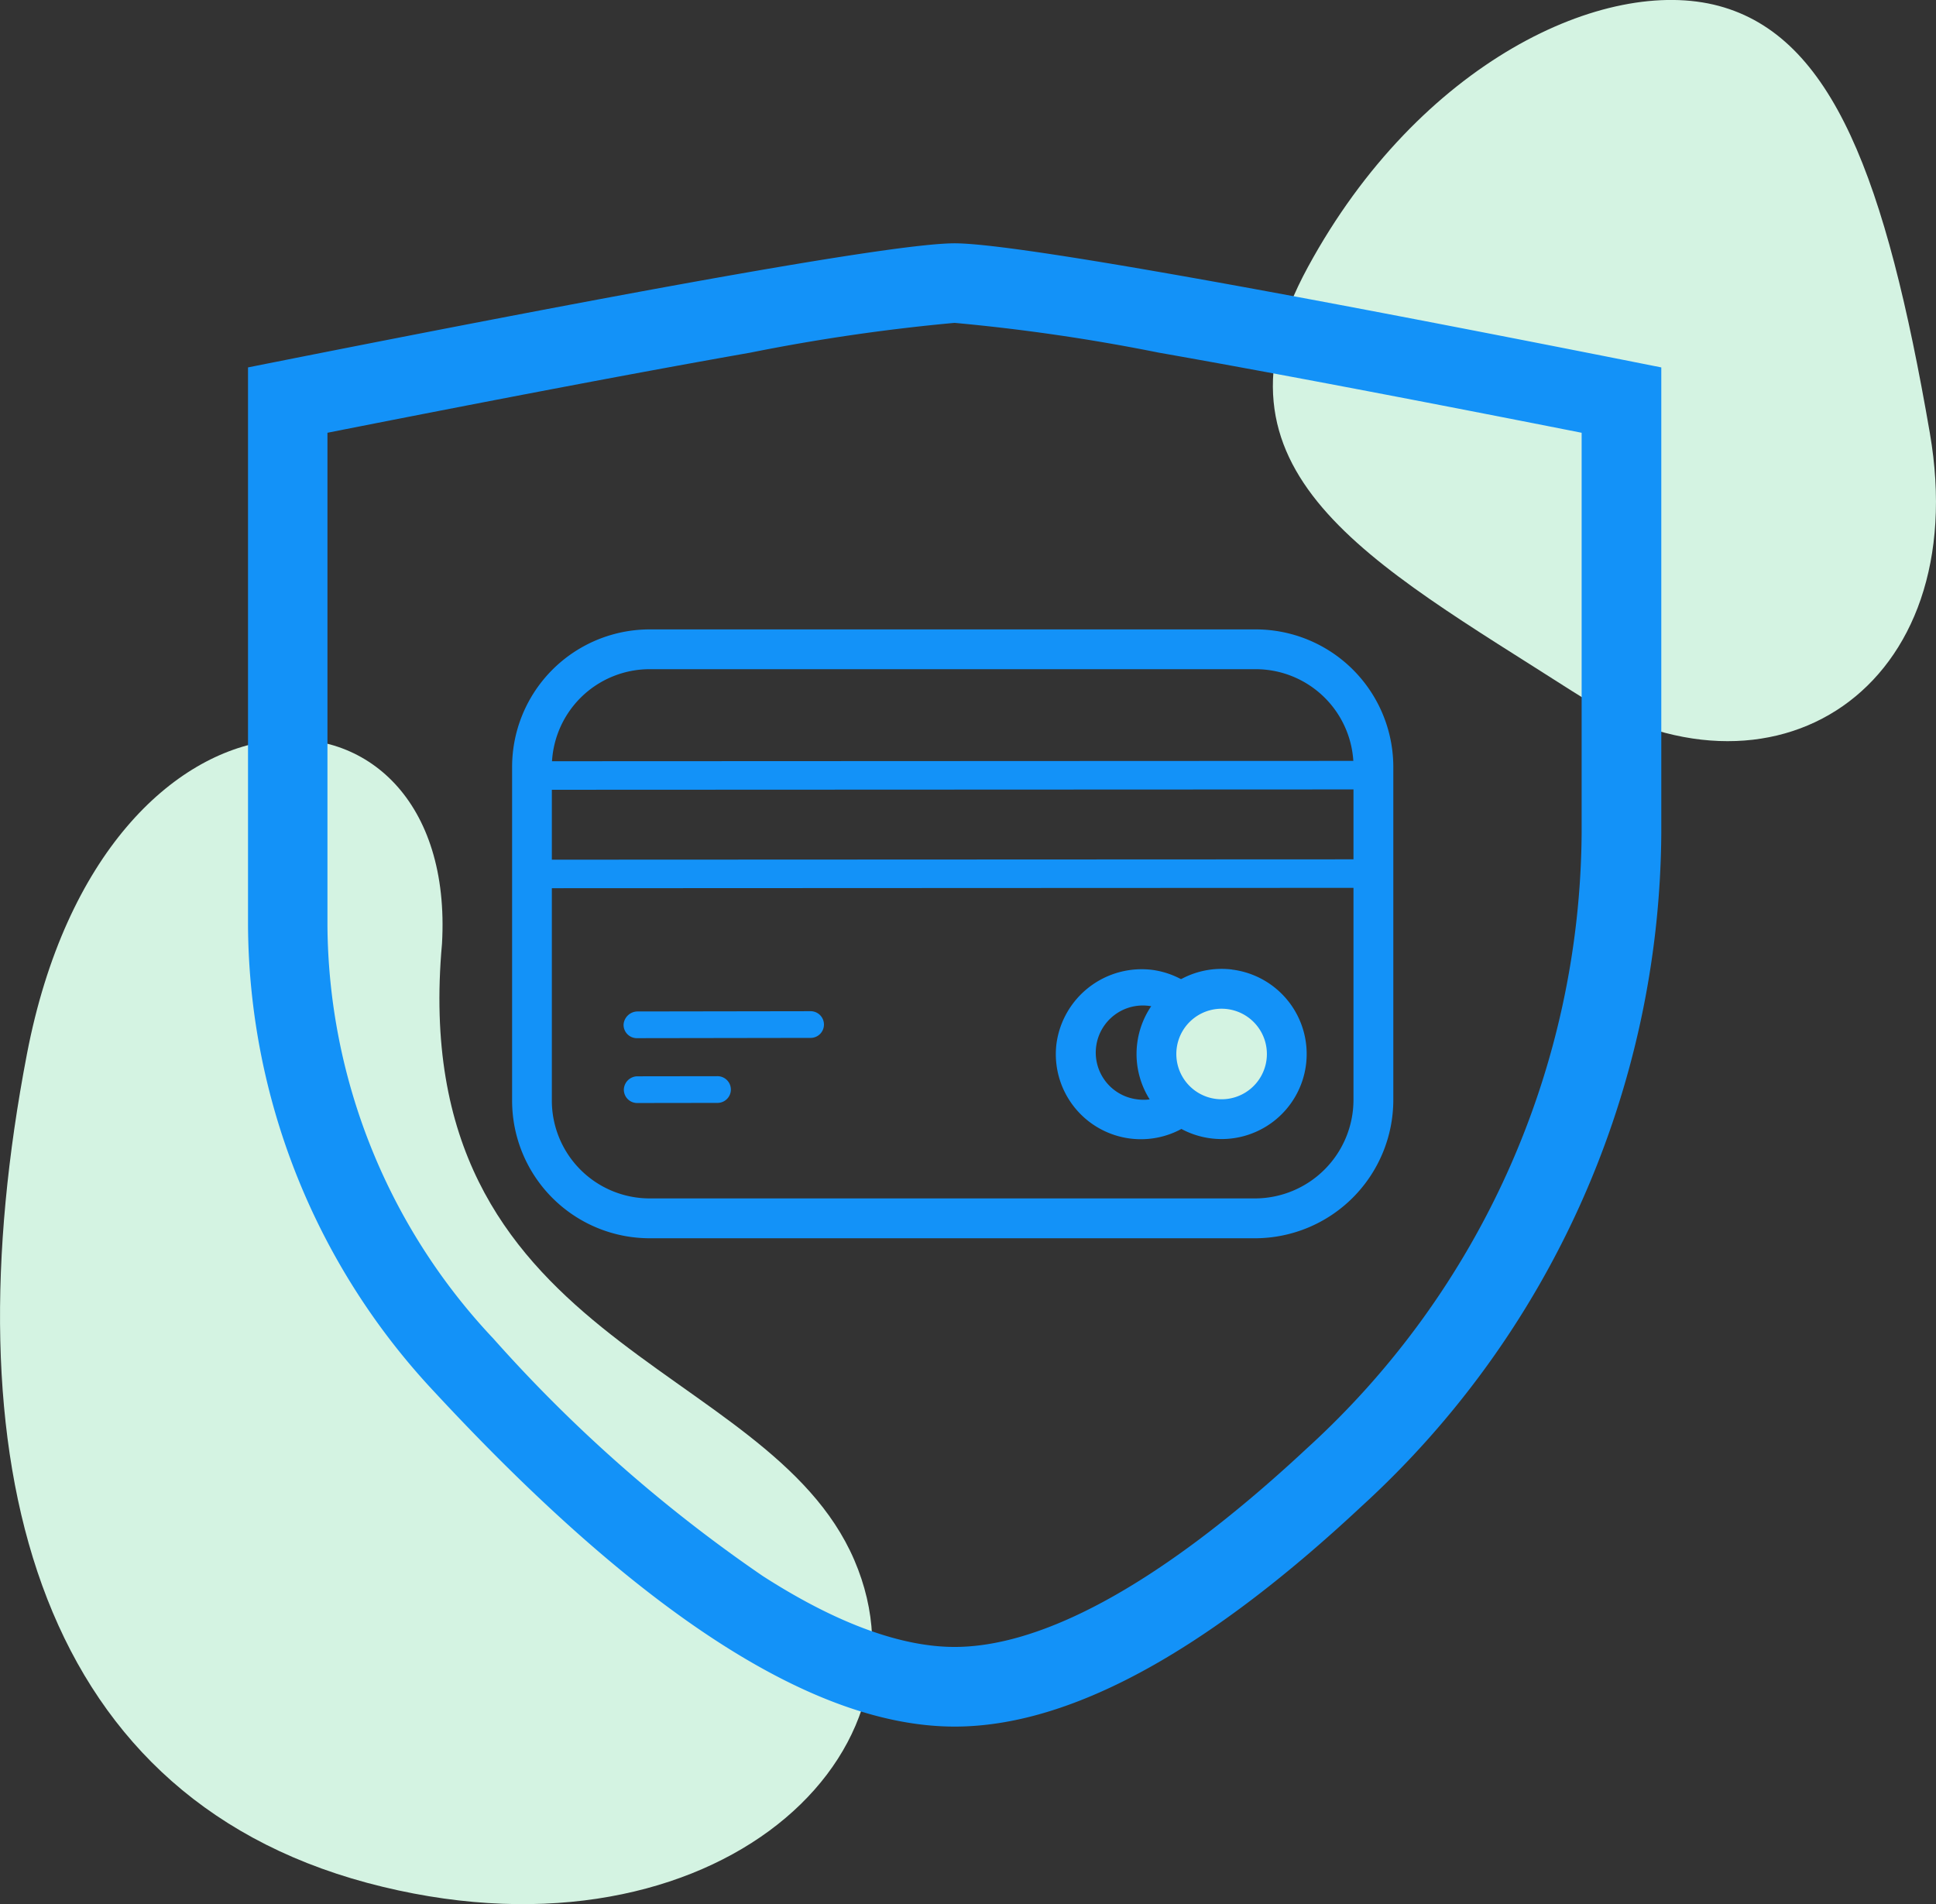
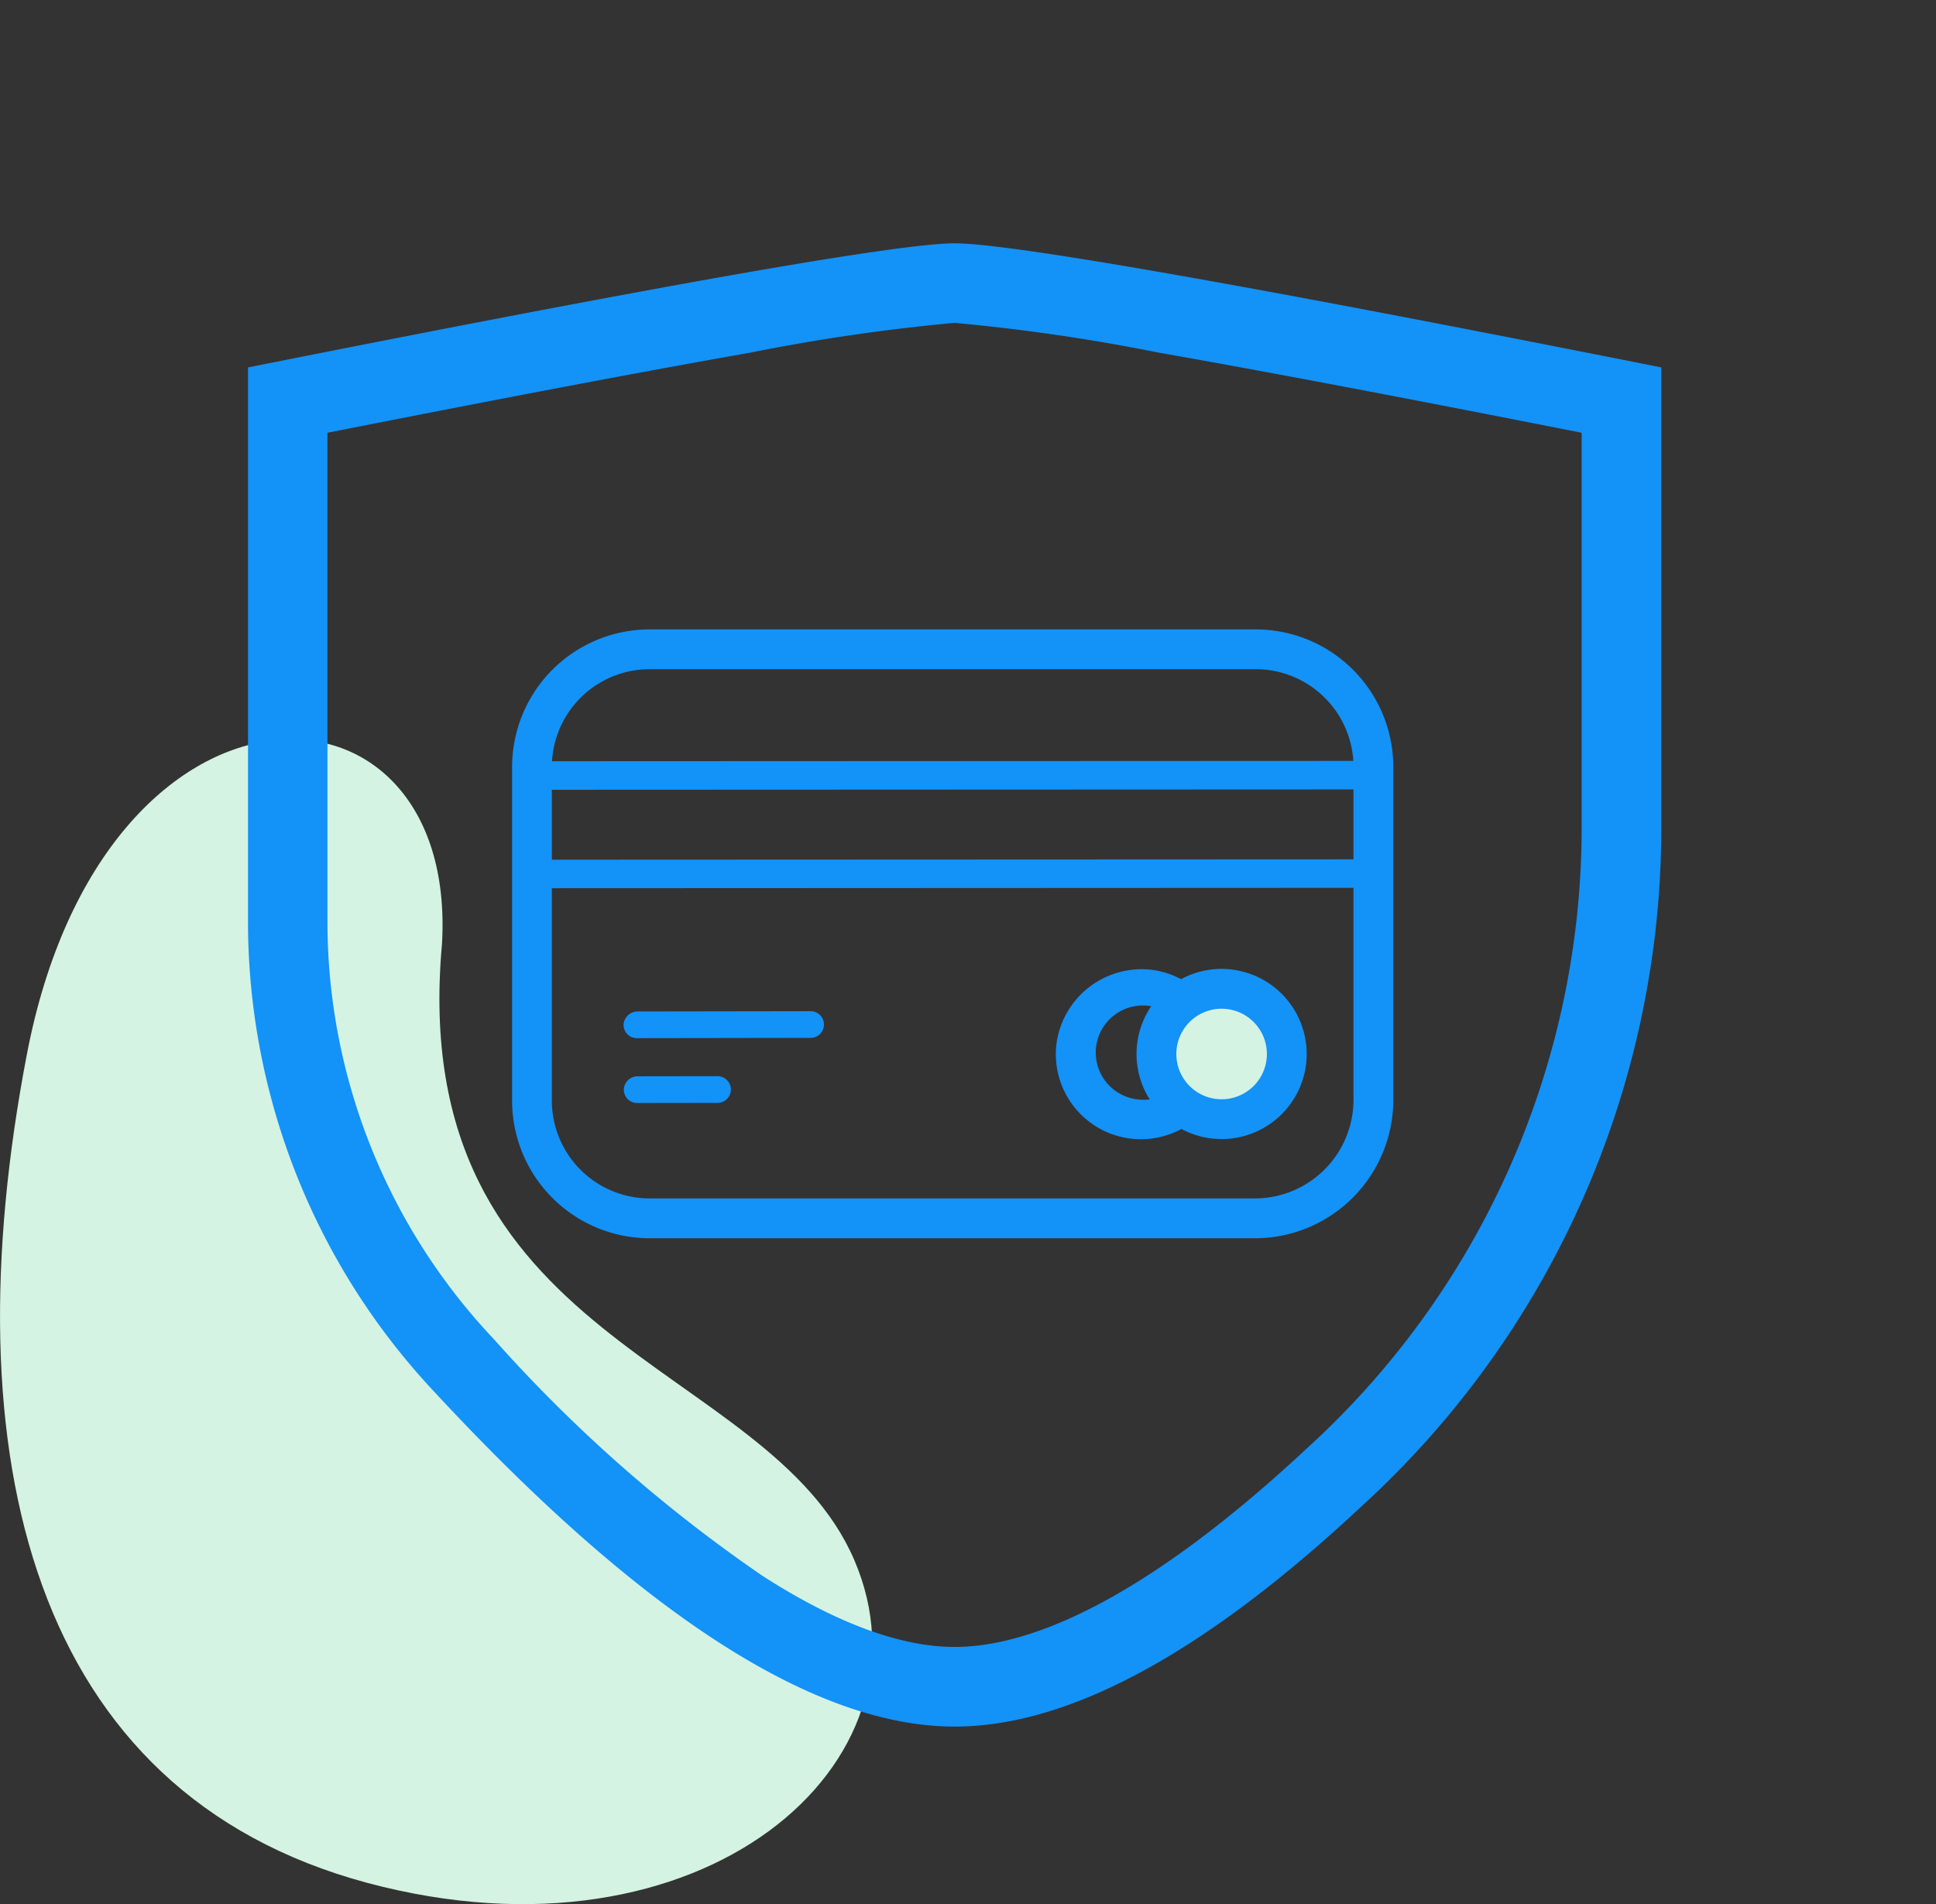
<svg xmlns="http://www.w3.org/2000/svg" width="87.348" height="85.921" viewBox="0 0 87.348 85.921">
  <rect x="0" y="0" width="87.348" height="85.921" fill="#333333" stroke="none" />
  <g id="Group_4125" data-name="Group 4125" transform="translate(-52 -46)">
-     <path id="Path_16068" data-name="Path 16068" d="M337.49,77.178c9.079,5.827,18.137-.127,16.152-11.634s-4.392-17.9-9.522-19.277S330.607,48.8,325.582,58.049C320.536,67.318,328.39,71.351,337.49,77.178Z" transform="translate(-214.571 0)" fill="#d4f3e2" fill-rule="evenodd" />
    <path id="Path_16069" data-name="Path 16069" d="M68.562,255.6c15.139,4.054,25.907-5.447,21.98-14.569s-20.248-9.607-18.6-27.807c.739-12.9-15.244-13.175-18.728,4.983S53.424,251.524,68.562,255.6Z" transform="translate(0 -124.64)" fill="#d4f3e2" fill-rule="evenodd" />
    <path id="Path_16070" data-name="Path 16070" d="M155.245,154.987a41.482,41.482,0,0,0,13.519-30.361V103.6Q140.625,98,136.882,98q-3.765,0-31.882,5.6v25.206a31.016,31.016,0,0,0,8.411,21.025q14,15.1,23.471,15.1Q144.61,164.931,155.245,154.987Zm-39.2-7.591a66.546,66.546,0,0,0,12.18,10.741c3.594,2.311,6.449,3.2,8.655,3.2,3.716,0,8.964-2.493,15.914-8.979l0,0a37.894,37.894,0,0,0,12.376-27.734V106.549q-12-2.371-19.067-3.613a87.137,87.137,0,0,0-9.226-1.346,87.137,87.137,0,0,0-9.226,1.346q-7.077,1.244-19.067,3.613v22.258A27.429,27.429,0,0,0,116.047,147.4Z" transform="translate(-41.81 -41.021)" fill="#1392f8" fill-rule="evenodd" />
    <path id="Path_16071" data-name="Path 16071" d="M283.64,257.255a2.125,2.125,0,1,0-2.356,1.769A2.084,2.084,0,0,0,283.64,257.255ZM282,253.187a3.838,3.838,0,1,1-4.356,3.332A3.879,3.879,0,0,1,282,253.187Z" transform="translate(-177.979 -163.418)" fill="#1392f8" fill-rule="evenodd" />
    <path id="Path_16072" data-name="Path 16072" d="M299.134,259.906a2.94,2.94,0,1,0,3.277-2.56A2.94,2.94,0,0,0,299.134,259.906Z" transform="translate(-194.937 -166.705)" fill="#d4f3e2" />
    <path id="Path_16073" data-name="Path 16073" d="M300.727,257.161a2.043,2.043,0,1,0-2.277,1.779A2.043,2.043,0,0,0,300.727,257.161Zm-1.56-4.058a3.838,3.838,0,1,1-4.277,3.341A3.838,3.838,0,0,1,299.167,253.1Z" transform="translate(-191.583 -163.352)" fill="#1392f8" fill-rule="evenodd" />
    <path id="Path_16074" data-name="Path 16074" d="M185.866,262.122l7.836-.012a.6.6,0,0,1-.025,1.205l-7.836.012a.6.6,0,0,1-.59-.615A.638.638,0,0,1,185.866,262.122Z" transform="translate(-105.117 -170.481)" fill="#1392f8" fill-rule="evenodd" />
    <path id="Path_16075" data-name="Path 16075" d="M185.924,276.006l3.623-.005a.6.6,0,0,1-.025,1.205l-3.623.005a.6.6,0,0,1-.59-.615A.617.617,0,0,1,185.924,276.006Z" transform="translate(-105.162 -181.439)" fill="#1392f8" fill-rule="evenodd" />
    <path id="Path_16076" data-name="Path 16076" d="M168.87,229.666l36.923-.016-.005,1.287-36.922.016Z" transform="translate(-92.19 -144.874)" fill="#1392f8" fill-rule="evenodd" />
    <path id="Path_16077" data-name="Path 16077" d="M166.643,208.629l36.923-.016-.005,1.288-36.923.016Z" transform="translate(-90.434 -128.279)" fill="#1392f8" fill-rule="evenodd" />
    <path id="Path_16078" data-name="Path 16078" d="M199.377,186.73a4.416,4.416,0,0,0-4.43-4.427h0l-27.313,0h0a4.416,4.416,0,0,0-4.427,4.43h0v15.024h0a4.416,4.416,0,0,0,4.43,4.427h0l27.311,0h0a4.453,4.453,0,0,0,4.427-4.435V186.73Zm-4.434-6.222a6.21,6.21,0,0,1,6.229,6.217h0V201.76a6.247,6.247,0,0,1-6.216,6.222h0l-27.314,0h0a6.21,6.21,0,0,1-6.228-6.217h0V186.737h0a6.21,6.21,0,0,1,6.217-6.229h0l27.313,0Z" transform="translate(-86.309 -106.107)" fill="#1392f8" fill-rule="evenodd" />
  </g>
</svg>